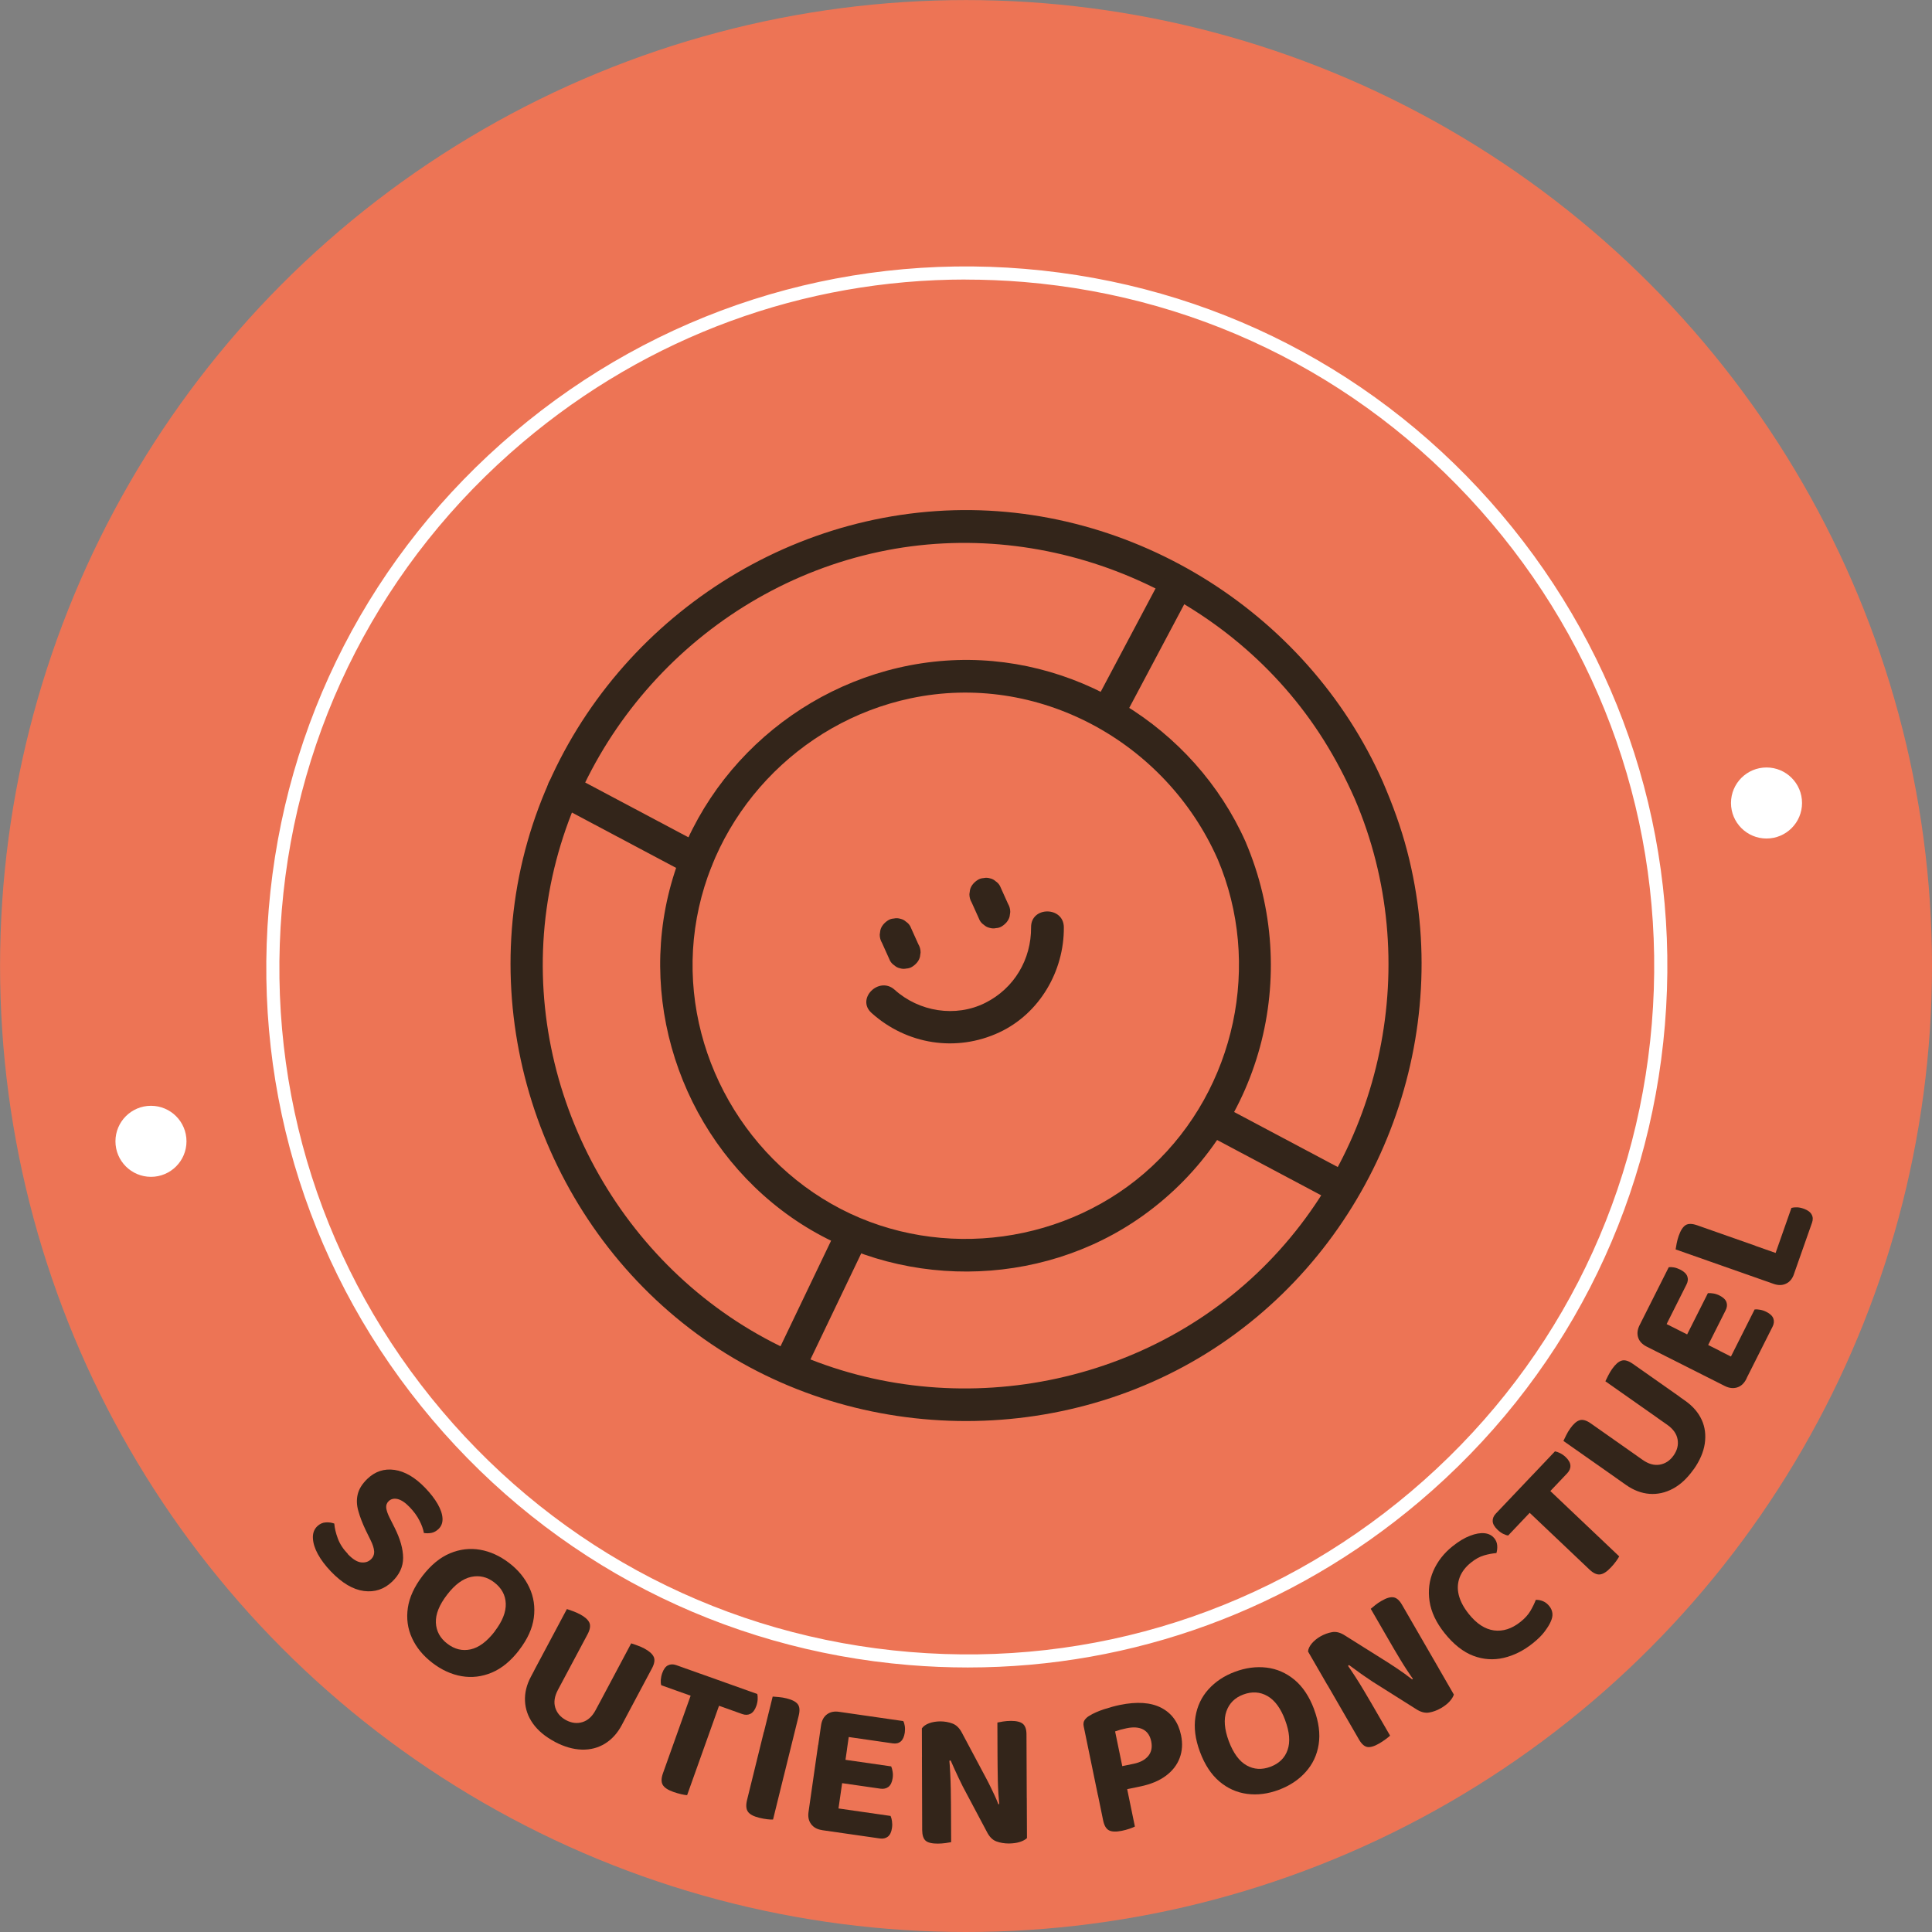
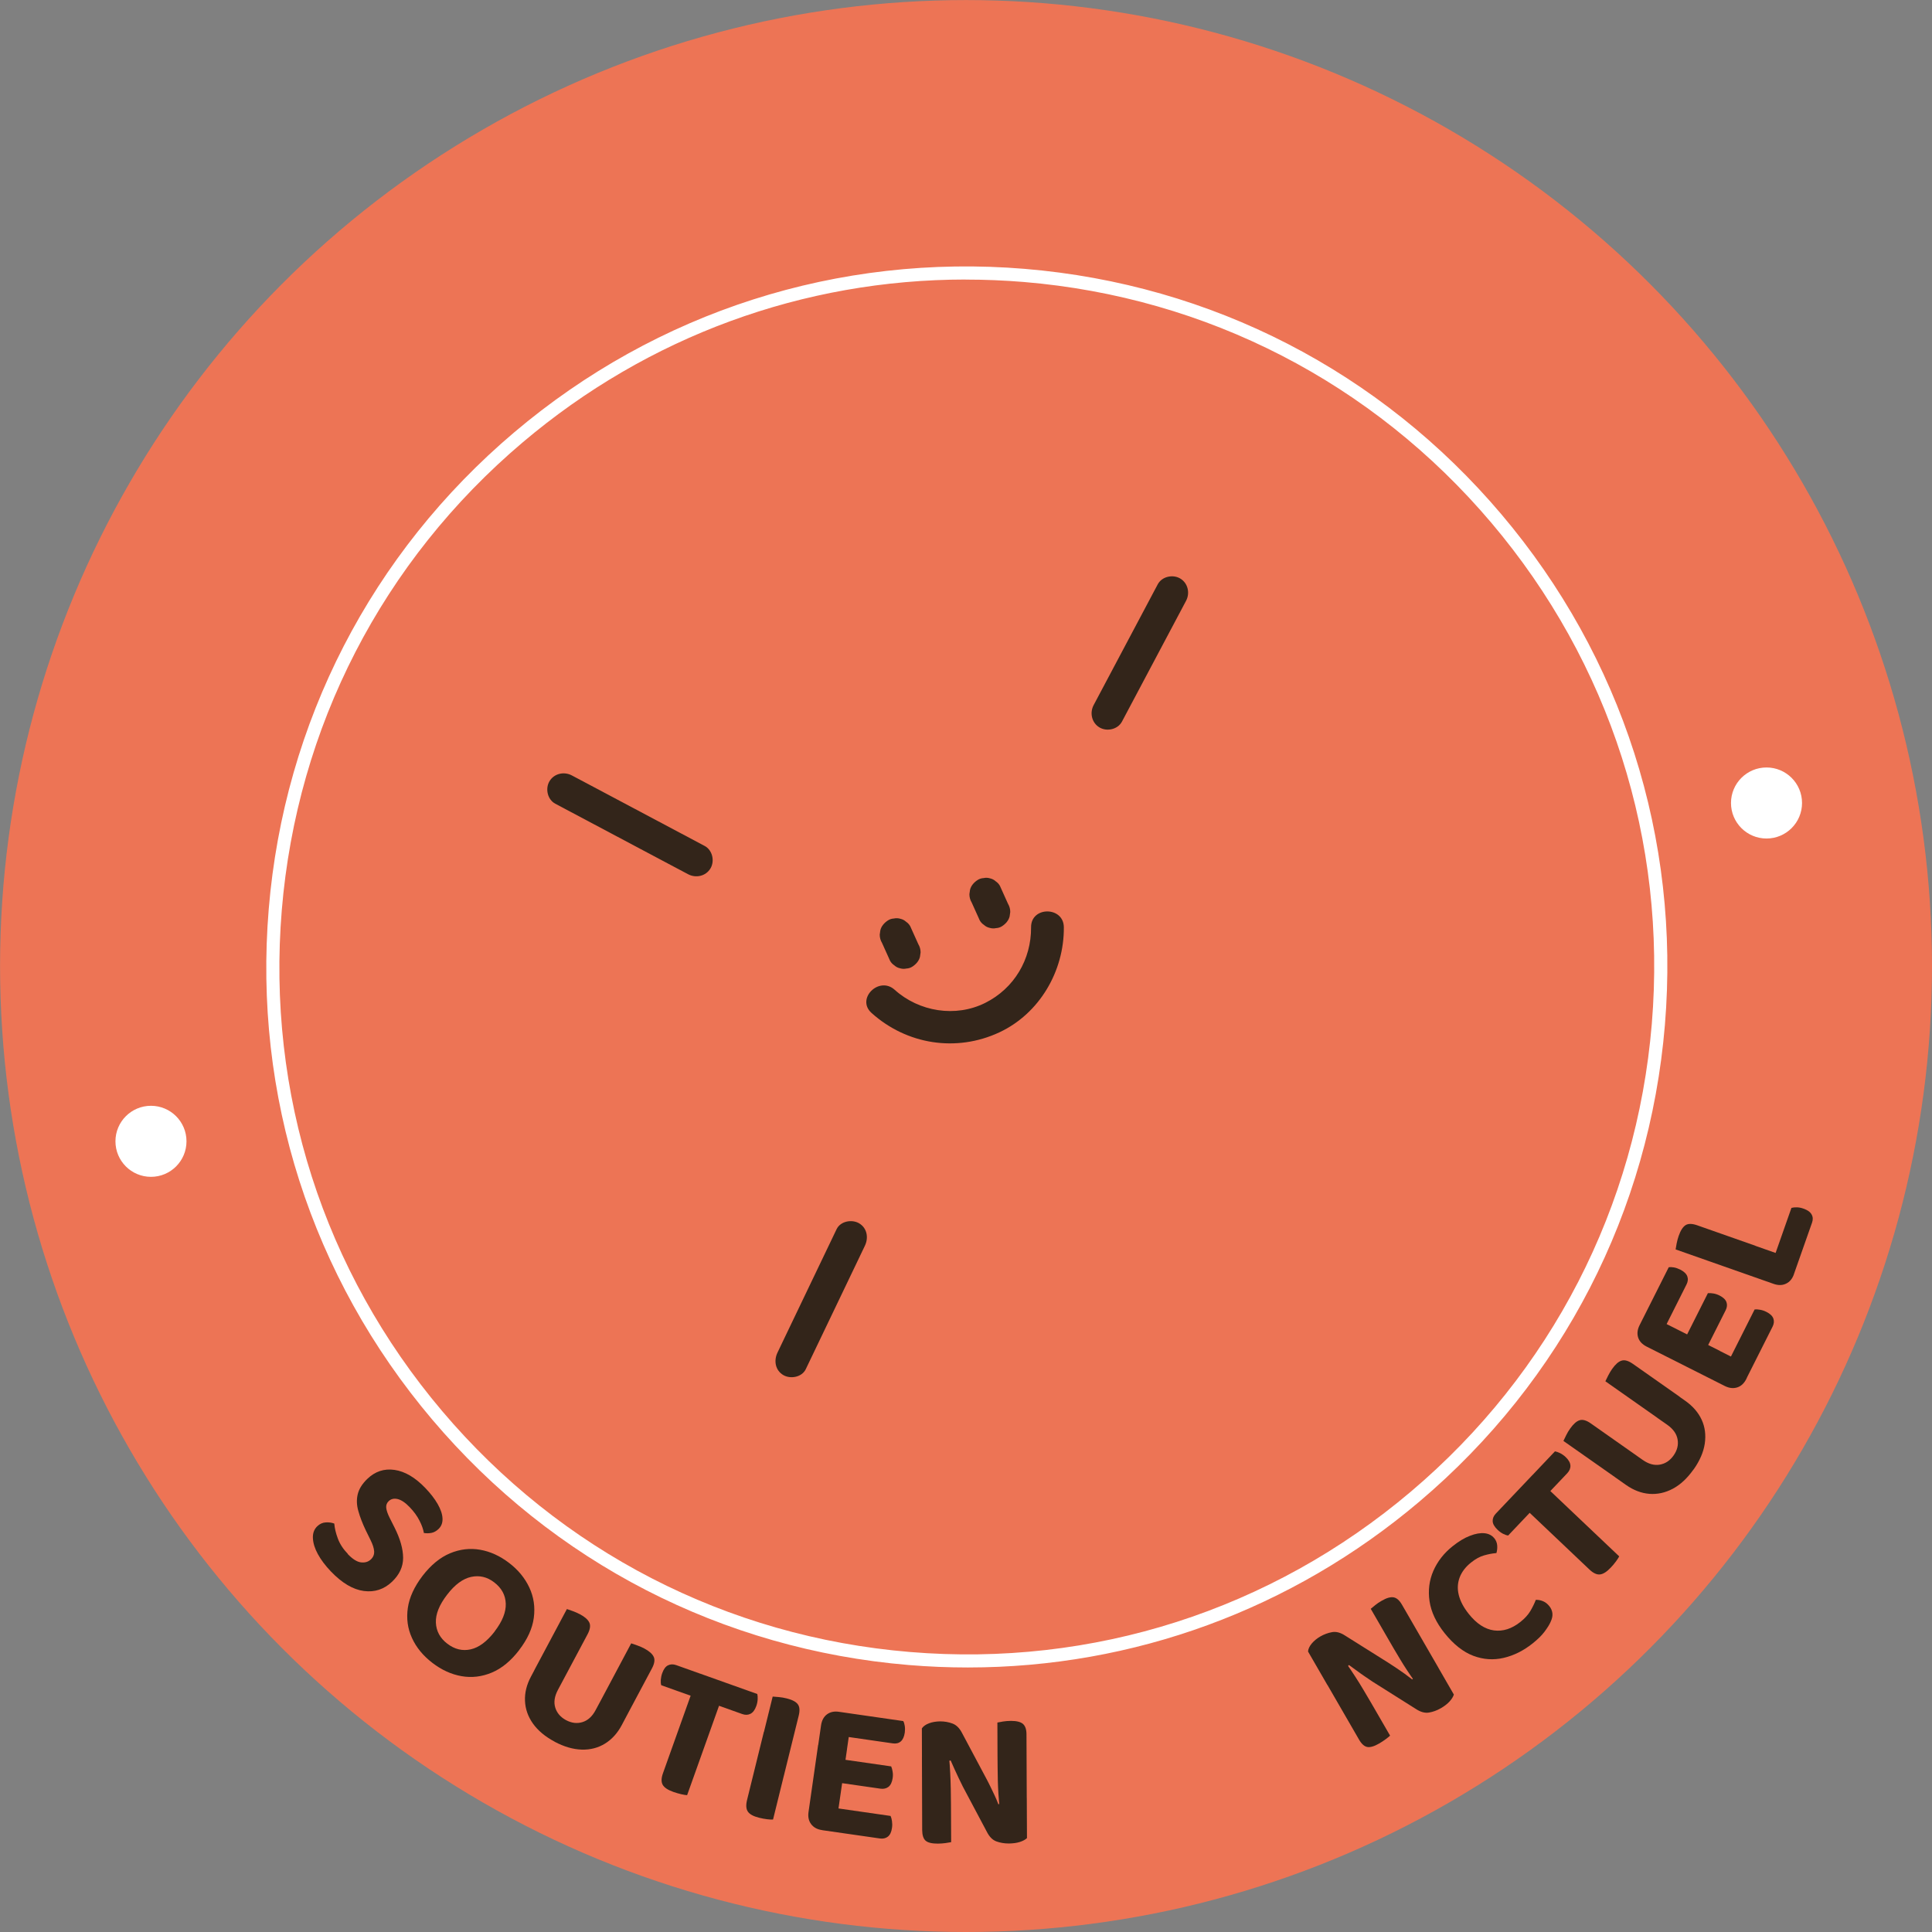
<svg xmlns="http://www.w3.org/2000/svg" id="Calque_2" viewBox="0 0 315.45 315.45">
  <rect x="0" y="0" width="315.45" height="315.45" fill="#808080" stroke="none" />
  <defs>
    <style>.cls-1{fill:#ed7455;}.cls-1,.cls-2,.cls-3{stroke-width:0px;}.cls-2{fill:#33251a;}.cls-3{fill:#fff;}</style>
  </defs>
  <g id="Calque_1-2">
    <circle class="cls-1" cx="157.73" cy="157.73" r="157.72" />
    <path class="cls-2" d="M56.78,253.74c.8.83,1.52,1.29,2.18,1.36.65.07,1.18-.09,1.6-.49.39-.37.56-.81.53-1.33-.04-.52-.24-1.13-.6-1.85l-.79-1.61c-.52-1.1-.92-2.13-1.19-3.1-.28-.97-.31-1.88-.1-2.75.21-.86.73-1.7,1.56-2.5,1.28-1.23,2.77-1.72,4.46-1.47,1.69.25,3.36,1.23,5.02,2.96.84.88,1.51,1.74,2,2.59s.76,1.63.8,2.34-.17,1.3-.65,1.76c-.36.34-.74.55-1.14.63-.41.08-.83.09-1.25.02-.1-.59-.33-1.27-.72-2.02-.38-.76-.92-1.49-1.6-2.2-.71-.74-1.37-1.18-1.96-1.32-.59-.14-1.08-.03-1.47.34-.31.3-.44.66-.4,1.09.05.43.23.97.55,1.61l.83,1.65c.91,1.82,1.37,3.45,1.38,4.9,0,1.45-.59,2.74-1.8,3.9-1.3,1.24-2.83,1.75-4.6,1.52s-3.57-1.29-5.39-3.19c-.9-.94-1.61-1.88-2.12-2.81-.51-.93-.78-1.8-.82-2.62-.04-.81.2-1.46.71-1.95.4-.38.86-.6,1.38-.63.51-.03.98.03,1.4.19.06.74.25,1.56.58,2.44.33.89.87,1.72,1.63,2.51Z" />
    <path class="cls-2" d="M84.77,269.42c-1.35,1.76-2.84,2.99-4.46,3.67s-3.27.88-4.94.59c-1.68-.29-3.27-1.02-4.78-2.18s-2.62-2.51-3.32-4.05c-.71-1.54-.93-3.18-.68-4.91.25-1.73,1.06-3.48,2.41-5.25,1.36-1.76,2.85-2.99,4.47-3.67,1.63-.68,3.27-.87,4.93-.58,1.66.29,3.23,1.01,4.71,2.14,1.5,1.14,2.6,2.49,3.32,4.03s.96,3.18.73,4.93-1.03,3.5-2.39,5.27ZM80.78,266.35c1.25-1.63,1.85-3.14,1.8-4.52-.05-1.39-.68-2.55-1.89-3.47-1.15-.89-2.41-1.18-3.76-.89s-2.67,1.26-3.93,2.91c-1.28,1.66-1.89,3.18-1.83,4.56.06,1.38.68,2.53,1.87,3.44,1.19.91,2.46,1.22,3.81.92s2.66-1.28,3.94-2.94Z" />
    <path class="cls-2" d="M90.55,284.37c-1.55-.83-2.72-1.81-3.53-2.95-.81-1.14-1.24-2.37-1.3-3.69s.26-2.65.98-3.99l.99-1.87,4.33,2.31-.93,1.75c-.55,1.04-.7,2-.43,2.88.27.88.86,1.56,1.76,2.05.91.48,1.8.59,2.68.32s1.6-.92,2.15-1.96l.94-1.75,4.33,2.31-.99,1.87c-.71,1.34-1.63,2.35-2.75,3.04-1.12.69-2.38,1.02-3.79.98-1.41-.04-2.9-.47-4.44-1.29ZM91.57,275.03l-4.34-2.31,5.33-10c.23.07.54.18.95.33.41.15.8.32,1.18.52.81.43,1.32.89,1.54,1.37.22.48.12,1.12-.3,1.91l-4.36,8.18ZM102.04,280.68l-4.33-2.31,5.35-10.05c.23.07.55.18.97.33.42.15.8.32,1.17.51.81.43,1.32.89,1.54,1.37.22.48.12,1.12-.31,1.91l-4.39,8.24Z" />
    <path class="cls-2" d="M118.6,274.79l-1.29,3.7-9.34-3.33c-.08-.23-.1-.52-.08-.88.03-.35.1-.71.23-1.08.23-.66.55-1.1.95-1.29.4-.2.84-.21,1.33-.04l8.19,2.92ZM113.07,276.05l4.62,1.65-5.5,15.41c-.22-.01-.54-.06-.97-.16s-.84-.22-1.27-.37c-.91-.32-1.49-.71-1.75-1.17-.25-.46-.24-1.09.05-1.89l4.81-13.48ZM113.02,276.96l1.29-3.7,9.34,3.33c.05.22.08.52.06.87-.02.36-.09.72-.22,1.08-.23.65-.55,1.07-.95,1.28-.41.21-.86.22-1.36.04l-8.16-2.91Z" />
    <path class="cls-2" d="M124.73,282.77l4.73,1.17-3.24,13.15c-.2.02-.52,0-.95-.05-.43-.05-.86-.13-1.3-.24-.94-.23-1.55-.56-1.85-.99-.3-.43-.35-1.05-.15-1.89l2.75-11.15ZM127.99,289.92l-4.73-1.17,2.9-11.74c.22.01.55.04.99.08.44.04.87.11,1.29.22.89.22,1.5.53,1.81.94.32.41.37,1.05.15,1.92l-2.41,9.75Z" />
    <path class="cls-2" d="M133.6,284.91l4.7.68-1.91,13.27c-.2.02-.5.03-.9.03-.4,0-.82-.02-1.27-.08-.79-.11-1.38-.44-1.78-.97-.4-.53-.54-1.19-.43-1.97l1.57-10.96ZM137.19,293.27l-4.7-.68,1.57-10.89c.12-.8.44-1.4.97-1.79.53-.39,1.19-.53,1.97-.41.45.06.86.15,1.24.28.38.12.67.22.85.28l-1.9,13.21ZM134.22,298.81l.55-3.84,10.64,1.53c.1.21.18.49.23.85.05.35.06.72,0,1.1-.09.68-.32,1.15-.67,1.43-.35.27-.78.37-1.29.3l-9.46-1.36ZM135.37,290.84l.55-3.81,9.59,1.38c.1.23.18.51.23.84.06.33.07.69.01,1.07-.1.68-.33,1.15-.68,1.43-.36.27-.79.37-1.3.3l-8.41-1.21ZM136.45,283.31l.55-3.81,10.48,1.51c.12.21.2.48.25.81.05.33.05.69,0,1.07-.1.68-.32,1.16-.66,1.45-.35.29-.78.39-1.31.31l-9.3-1.34Z" />
    <path class="cls-2" d="M167.65,293.54l.03,6.58c-.28.26-.67.47-1.17.63-.5.16-1.09.24-1.78.25-.73,0-1.41-.11-2.04-.34-.63-.23-1.15-.75-1.56-1.57l-3.91-7.36c-.24-.47-.47-.94-.69-1.41s-.45-.94-.66-1.42c-.22-.48-.43-.97-.65-1.46l-4.68,1.08-.02-6.32c.25-.36.65-.64,1.2-.84.54-.2,1.14-.29,1.78-.3.7,0,1.37.11,2.01.35.63.23,1.15.74,1.56,1.53l3.94,7.4c.24.45.48.91.71,1.39.24.48.46.96.68,1.42.22.47.42.95.61,1.44l4.65-1.04ZM150.53,286.9l4.42-.08c.09.92.16,1.83.2,2.73s.08,1.76.09,2.6c.02.83.03,1.65.03,2.44l.03,6.19c-.19.04-.5.09-.91.15-.41.06-.84.08-1.27.09-.94,0-1.6-.15-1.98-.47-.37-.32-.56-.9-.57-1.73l-.04-11.9ZM167.66,295.09l-4.46.05c-.15-1.56-.25-3.05-.28-4.46-.03-1.41-.04-2.76-.05-4.04l-.02-5.39c.21-.04.52-.1.93-.17.41-.06.83-.1,1.28-.1.92,0,1.57.16,1.96.49.38.33.58.9.58,1.71l.05,11.9Z" />
-     <path class="cls-2" d="M186.21,291.68l-6.95,1.43-2.32-11.25c-.08-.4-.03-.74.15-1.01s.45-.52.8-.72c.64-.39,1.43-.74,2.37-1.05.94-.3,1.8-.54,2.58-.7,2.82-.58,5.09-.42,6.8.48s2.77,2.39,3.2,4.47c.28,1.34.2,2.58-.23,3.72-.43,1.14-1.19,2.11-2.27,2.91-1.08.8-2.46,1.37-4.13,1.72ZM178.83,291.01l4.78-.98,1.69,8.2c-.18.1-.47.22-.88.36-.41.14-.83.25-1.27.34-.94.19-1.64.16-2.1-.09-.46-.25-.77-.8-.94-1.64l-1.27-6.19ZM183.23,288.37l1.88-.39c1.07-.22,1.86-.65,2.38-1.28.51-.63.67-1.42.48-2.36-.19-.94-.63-1.59-1.32-1.96-.69-.36-1.58-.43-2.69-.2-.38.08-.71.16-1.02.24-.3.09-.59.18-.87.28l1.17,5.66Z" />
-     <path class="cls-2" d="M214.55,279.08c.78,2.08,1.03,3.99.76,5.73s-.98,3.24-2.12,4.51c-1.13,1.27-2.59,2.24-4.37,2.91s-3.51.89-5.19.67c-1.68-.22-3.19-.89-4.52-2.02-1.34-1.13-2.4-2.74-3.18-4.83-.78-2.08-1.02-3.99-.74-5.73.28-1.74.99-3.24,2.12-4.49s2.56-2.21,4.31-2.86c1.76-.66,3.48-.89,5.17-.69,1.69.2,3.21.87,4.57,1.99,1.35,1.13,2.42,2.73,3.2,4.81ZM209.83,280.84c-.72-1.92-1.68-3.23-2.89-3.92-1.21-.69-2.52-.77-3.95-.24-1.36.51-2.28,1.42-2.74,2.72-.47,1.31-.34,2.93.38,4.88.74,1.96,1.7,3.28,2.9,3.96s2.5.76,3.91.23,2.34-1.44,2.79-2.74c.46-1.3.33-2.94-.41-4.9Z" />
    <path class="cls-2" d="M234.09,270.98l3.29,5.7c-.11.36-.35.74-.7,1.13-.36.39-.83.76-1.42,1.1-.63.36-1.27.6-1.94.71-.66.11-1.37-.08-2.13-.58l-7.06-4.45c-.44-.29-.87-.58-1.3-.88-.43-.29-.86-.6-1.28-.91-.43-.31-.86-.62-1.29-.94l-3.53,3.26-3.16-5.47c.04-.44.25-.88.62-1.32.38-.44.84-.82,1.4-1.14.61-.35,1.24-.58,1.91-.7s1.37.07,2.12.56l7.1,4.46c.43.27.86.56,1.31.86s.87.6,1.3.9c.42.3.84.62,1.25.94l3.51-3.22ZM215.93,273.73l3.8-2.27c.53.75,1.04,1.51,1.53,2.26s.94,1.49,1.37,2.21c.43.72.84,1.42,1.24,2.1l3.1,5.36c-.14.13-.38.33-.72.58s-.69.49-1.06.7c-.81.47-1.47.66-1.95.57-.48-.09-.94-.5-1.35-1.22l-5.96-10.31ZM234.86,272.31l-3.85,2.26c-.91-1.28-1.73-2.52-2.45-3.73-.73-1.21-1.41-2.37-2.05-3.49l-2.7-4.67c.16-.14.41-.34.73-.6.32-.26.67-.5,1.07-.72.79-.46,1.44-.64,1.94-.55.5.09.95.49,1.36,1.2l5.96,10.31Z" />
    <path class="cls-2" d="M243.96,251.12c.31.38.47.8.5,1.24.03.44-.02.85-.13,1.22-.65.05-1.32.18-2.02.38-.7.2-1.41.59-2.13,1.17-.89.71-1.5,1.51-1.85,2.42-.34.91-.4,1.86-.15,2.87.25,1.01.79,2.04,1.63,3.09,1.28,1.61,2.66,2.5,4.13,2.7,1.47.19,2.9-.27,4.31-1.39.72-.57,1.26-1.17,1.62-1.78s.66-1.22.89-1.82c.4-.02.79.06,1.18.22s.74.44,1.05.83c.26.33.43.71.48,1.14.05.42-.05.9-.31,1.44-.18.42-.51.94-.97,1.56s-1.12,1.26-1.96,1.93c-1.47,1.17-3.04,1.96-4.71,2.35-1.67.39-3.33.28-4.97-.34s-3.2-1.85-4.67-3.68c-1.39-1.74-2.21-3.48-2.47-5.23-.26-1.75-.05-3.4.62-4.95.68-1.55,1.73-2.9,3.15-4.03.99-.79,1.93-1.36,2.83-1.7.89-.35,1.69-.49,2.37-.42s1.21.34,1.59.81Z" />
    <path class="cls-2" d="M250.21,240.85l2.86,2.67-6.82,7.19c-.24-.02-.52-.12-.84-.28-.32-.17-.61-.38-.89-.65-.51-.49-.78-.95-.8-1.4-.02-.45.15-.86.5-1.23l5.99-6.31ZM249.93,246.83l-2.86-2.67,6.82-7.19c.23.04.51.14.83.29.32.16.62.37.9.63.5.47.76.93.79,1.39.03.45-.15.87-.51,1.26l-5.97,6.29ZM249.13,246.42l3.38-3.56,11.87,11.26c-.1.2-.28.47-.53.82-.25.35-.54.68-.85,1.01-.66.7-1.25,1.07-1.78,1.12-.52.05-1.09-.22-1.71-.81l-10.38-9.85Z" />
    <path class="cls-2" d="M267.36,237.77l-2.82,4.01-9.27-6.51c.1-.22.25-.52.44-.91.19-.39.41-.76.66-1.11.53-.75,1.05-1.21,1.55-1.36.5-.16,1.12.02,1.85.54l7.58,5.33ZM274.26,228.07l-2.82,4.01-9.32-6.55c.1-.22.25-.52.45-.92.2-.39.42-.76.65-1.09.53-.75,1.04-1.21,1.55-1.36.5-.16,1.12.02,1.86.54l7.64,5.37ZM276.51,239.93c-1.01,1.43-2.13,2.48-3.37,3.14-1.24.66-2.51.94-3.83.84-1.31-.1-2.59-.59-3.83-1.46l-1.73-1.22,2.82-4.01,1.63,1.14c.96.68,1.9.94,2.81.78.91-.16,1.66-.66,2.25-1.5.59-.84.81-1.71.65-2.62-.16-.91-.72-1.7-1.68-2.38l-1.63-1.14,2.82-4.01,1.73,1.22c1.24.87,2.14,1.91,2.69,3.1s.71,2.49.51,3.89c-.21,1.4-.82,2.81-1.83,4.24Z" />
    <path class="cls-2" d="M280.82,220.58l-2.13,4.24-9.83-4.95c-.72-.37-1.19-.86-1.39-1.49-.2-.63-.12-1.29.23-2,.2-.4.42-.76.66-1.09.23-.33.42-.56.54-.72l11.92,6ZM271.14,218.11l-3.44-1.73,4.76-9.46c.24-.05.52-.04.86.02.33.06.66.18,1.01.35.61.31,1,.67,1.16,1.09.16.42.12.86-.12,1.34l-4.22,8.4ZM271.75,221.33l2.13-4.24,11.98,6.03c-.05.19-.13.48-.25.86s-.28.77-.48,1.18c-.36.71-.85,1.17-1.48,1.37s-1.3.13-2.01-.22l-9.88-4.98ZM277.94,221.53l-3.44-1.73,4.36-8.66c.25-.02.54,0,.87.05.33.05.67.16,1.02.33.61.31.99.67,1.14,1.09.15.42.1.86-.13,1.32l-3.82,7.59ZM285.13,225.15l-3.47-1.75,4.83-9.6c.23-.03.52-.01.87.05.36.06.7.17,1.05.35.61.3.99.67,1.14,1.09.15.42.1.86-.13,1.32l-4.3,8.54Z" />
    <path class="cls-2" d="M286.61,203.41l-1.62,4.6-11.4-4.01c.03-.22.09-.54.17-.98.09-.43.19-.84.33-1.23.31-.89.69-1.47,1.12-1.75.44-.28,1.08-.27,1.93.03l9.47,3.33ZM279.24,205.99l1.62-4.6,12.56,4.42-.51,2.23c-.26.75-.69,1.27-1.29,1.55-.6.29-1.27.3-2.02.04l-10.35-3.64ZM292.91,208.04l-3.75-1.32,3.34-9.5c.25-.07.55-.1.9-.09.35.01.71.08,1.09.22.65.23,1.08.54,1.3.94.23.4.25.85.07,1.35l-2.96,8.41Z" />
    <path class="cls-3" d="M158.05,272.26c-3.21,0-6.42-.13-9.66-.4-30.44-2.53-58.08-16.76-77.82-40.08-19.74-23.32-29.22-52.92-26.69-83.37,2.53-30.44,16.76-58.08,40.08-77.82,23.32-19.74,52.93-29.21,83.37-26.69,30.45,2.53,58.08,16.76,77.82,40.08,19.74,23.32,29.22,52.92,26.69,83.37-2.53,30.45-16.76,58.08-40.08,77.82-20.84,17.64-46.71,27.09-73.71,27.09ZM157.67,45.64c-26.5,0-51.88,9.27-72.33,26.59-22.88,19.37-36.85,46.49-39.33,76.36-2.48,29.88,6.82,58.93,26.19,81.81,19.37,22.88,46.49,36.85,76.36,39.33,29.88,2.49,58.93-6.82,81.81-26.19,22.88-19.37,36.85-46.49,39.33-76.36,2.48-29.88-6.82-58.93-26.19-81.81h0c-19.37-22.88-46.49-36.85-76.36-39.33-3.17-.26-6.33-.39-9.48-.39Z" />
    <circle class="cls-3" cx="24.65" cy="186.35" r="5.8" />
    <circle class="cls-3" cx="288.43" cy="131.11" r="5.8" />
-     <path class="cls-2" d="M221.2,130.43c11.32,26.38,4.81,57.79-16.02,77.52-21.04,19.93-53.35,24.49-79.08,11.19-25.66-13.26-40.8-42.01-36.86-70.7,3.95-28.73,25.97-52.3,54.3-58.34,27.86-5.94,57.5,6.66,72.62,30.78,1.92,3.06,3.58,6.25,5.04,9.55s6,.42,4.62-2.7c-12.48-28.25-42.09-46.39-72.98-44.28-31.09,2.12-58.17,23.97-66.71,53.95-8.59,30.16,3.26,63.22,28.86,81.26,25.33,17.85,60.34,17.82,85.63-.1,25.03-17.73,36.91-49.91,29.13-79.63-1-3.84-2.36-7.55-3.93-11.19-1.35-3.15-5.96-.43-4.62,2.7Z" />
-     <path class="cls-2" d="M198.78,140.19c7.32,17.17,2.95,37.54-10.69,50.25-13.57,12.65-34.31,15.49-50.78,6.97-16.63-8.61-26.43-27.24-23.81-45.84,2.62-18.55,16.88-33.68,35.18-37.55,20.74-4.39,41.59,7.04,50.1,26.18,1.4,3.14,6,.42,4.62-2.7-8.41-18.92-28.3-31.11-49.03-29.63-20.94,1.49-39.14,16.23-44.79,36.47-5.66,20.29,2.43,42.39,19.64,54.43,16.99,11.88,40.51,11.79,57.38-.27,19.34-13.81,26.05-39.29,16.79-61.01-1.34-3.16-5.95-.43-4.62,2.7Z" />
    <path class="cls-2" d="M168.35,151.4c.04,5.26-2.77,9.99-7.49,12.35-4.84,2.42-10.8,1.44-14.78-2.14-2.55-2.3-6.35,1.47-3.78,3.78,5.75,5.17,13.84,6.45,20.87,3.17,6.56-3.07,10.59-10,10.53-17.16-.03-3.44-5.38-3.45-5.35,0h0Z" />
    <path class="cls-2" d="M144.01,153.95c.38.85.77,1.7,1.15,2.55l.16.36c.17.31.4.56.69.75.26.24.56.4.91.48.36.11.71.13,1.07.05.36-.02.69-.12.99-.32.57-.37,1.07-.92,1.23-1.6l.1-.71c0-.48-.12-.93-.37-1.35-.38-.85-.77-1.7-1.15-2.55l-.16-.36c-.17-.31-.4-.56-.69-.75-.26-.24-.56-.4-.91-.48-.36-.11-.71-.13-1.07-.05-.36.02-.69.12-.99.32-.57.37-1.07.92-1.23,1.6l-.1.71c0,.48.12.93.37,1.35h0Z" />
    <path class="cls-2" d="M158.65,147.35c.38.85.77,1.7,1.15,2.55l.16.36c.17.31.4.56.69.75.26.24.56.4.91.48.36.11.71.13,1.07.05.36-.02.69-.12.99-.32.57-.37,1.07-.92,1.23-1.6l.1-.71c0-.48-.12-.93-.37-1.35-.38-.85-.77-1.7-1.15-2.55l-.16-.36c-.17-.31-.4-.56-.69-.75-.26-.24-.56-.4-.91-.48-.36-.11-.71-.13-1.07-.05-.36.02-.69.12-.99.32-.57.37-1.07.92-1.23,1.6l-.1.71c0,.48.12.93.37,1.35h0Z" />
    <path class="cls-2" d="M90.67,131.23c6.33,3.36,12.65,6.72,18.98,10.08.9.48,1.8.96,2.7,1.43,1.27.68,2.91.32,3.66-.96.71-1.21.32-2.98-.96-3.66-6.33-3.36-12.65-6.72-18.98-10.08-.9-.48-1.8-.96-2.7-1.43-1.27-.68-2.91-.32-3.66.96-.71,1.21-.32,2.98.96,3.66h0Z" />
-     <path class="cls-2" d="M196.81,185.12c5.67,3.01,11.35,6.03,17.02,9.04.81.43,1.61.86,2.42,1.29,1.27.68,2.91.32,3.66-.96.71-1.21.32-2.98-.96-3.66-5.67-3.01-11.35-6.03-17.02-9.04-.81-.43-1.61-.86-2.42-1.29-1.27-.68-2.91-.32-3.66.96-.71,1.21-.32,2.98.96,3.66h0Z" />
    <path class="cls-2" d="M189.03,95.41c-3.05,5.75-6.11,11.5-9.16,17.26-.43.82-.87,1.64-1.3,2.45-.68,1.27-.32,2.91.96,3.66,1.21.71,2.98.32,3.66-.96,3.05-5.75,6.11-11.5,9.16-17.26.43-.82.87-1.64,1.3-2.45.68-1.27.32-2.91-.96-3.66-1.21-.71-2.98-.32-3.66.96h0Z" />
    <path class="cls-2" d="M136.6,200.69c-2.82,5.88-5.63,11.76-8.45,17.64-.4.84-.81,1.69-1.21,2.53-.62,1.3-.36,2.89.96,3.66,1.17.68,3.03.35,3.66-.96,2.82-5.88,5.63-11.76,8.45-17.64l1.21-2.53c.62-1.3.36-2.89-.96-3.66-1.17-.68-3.03-.35-3.66.96h0Z" />
  </g>
</svg>